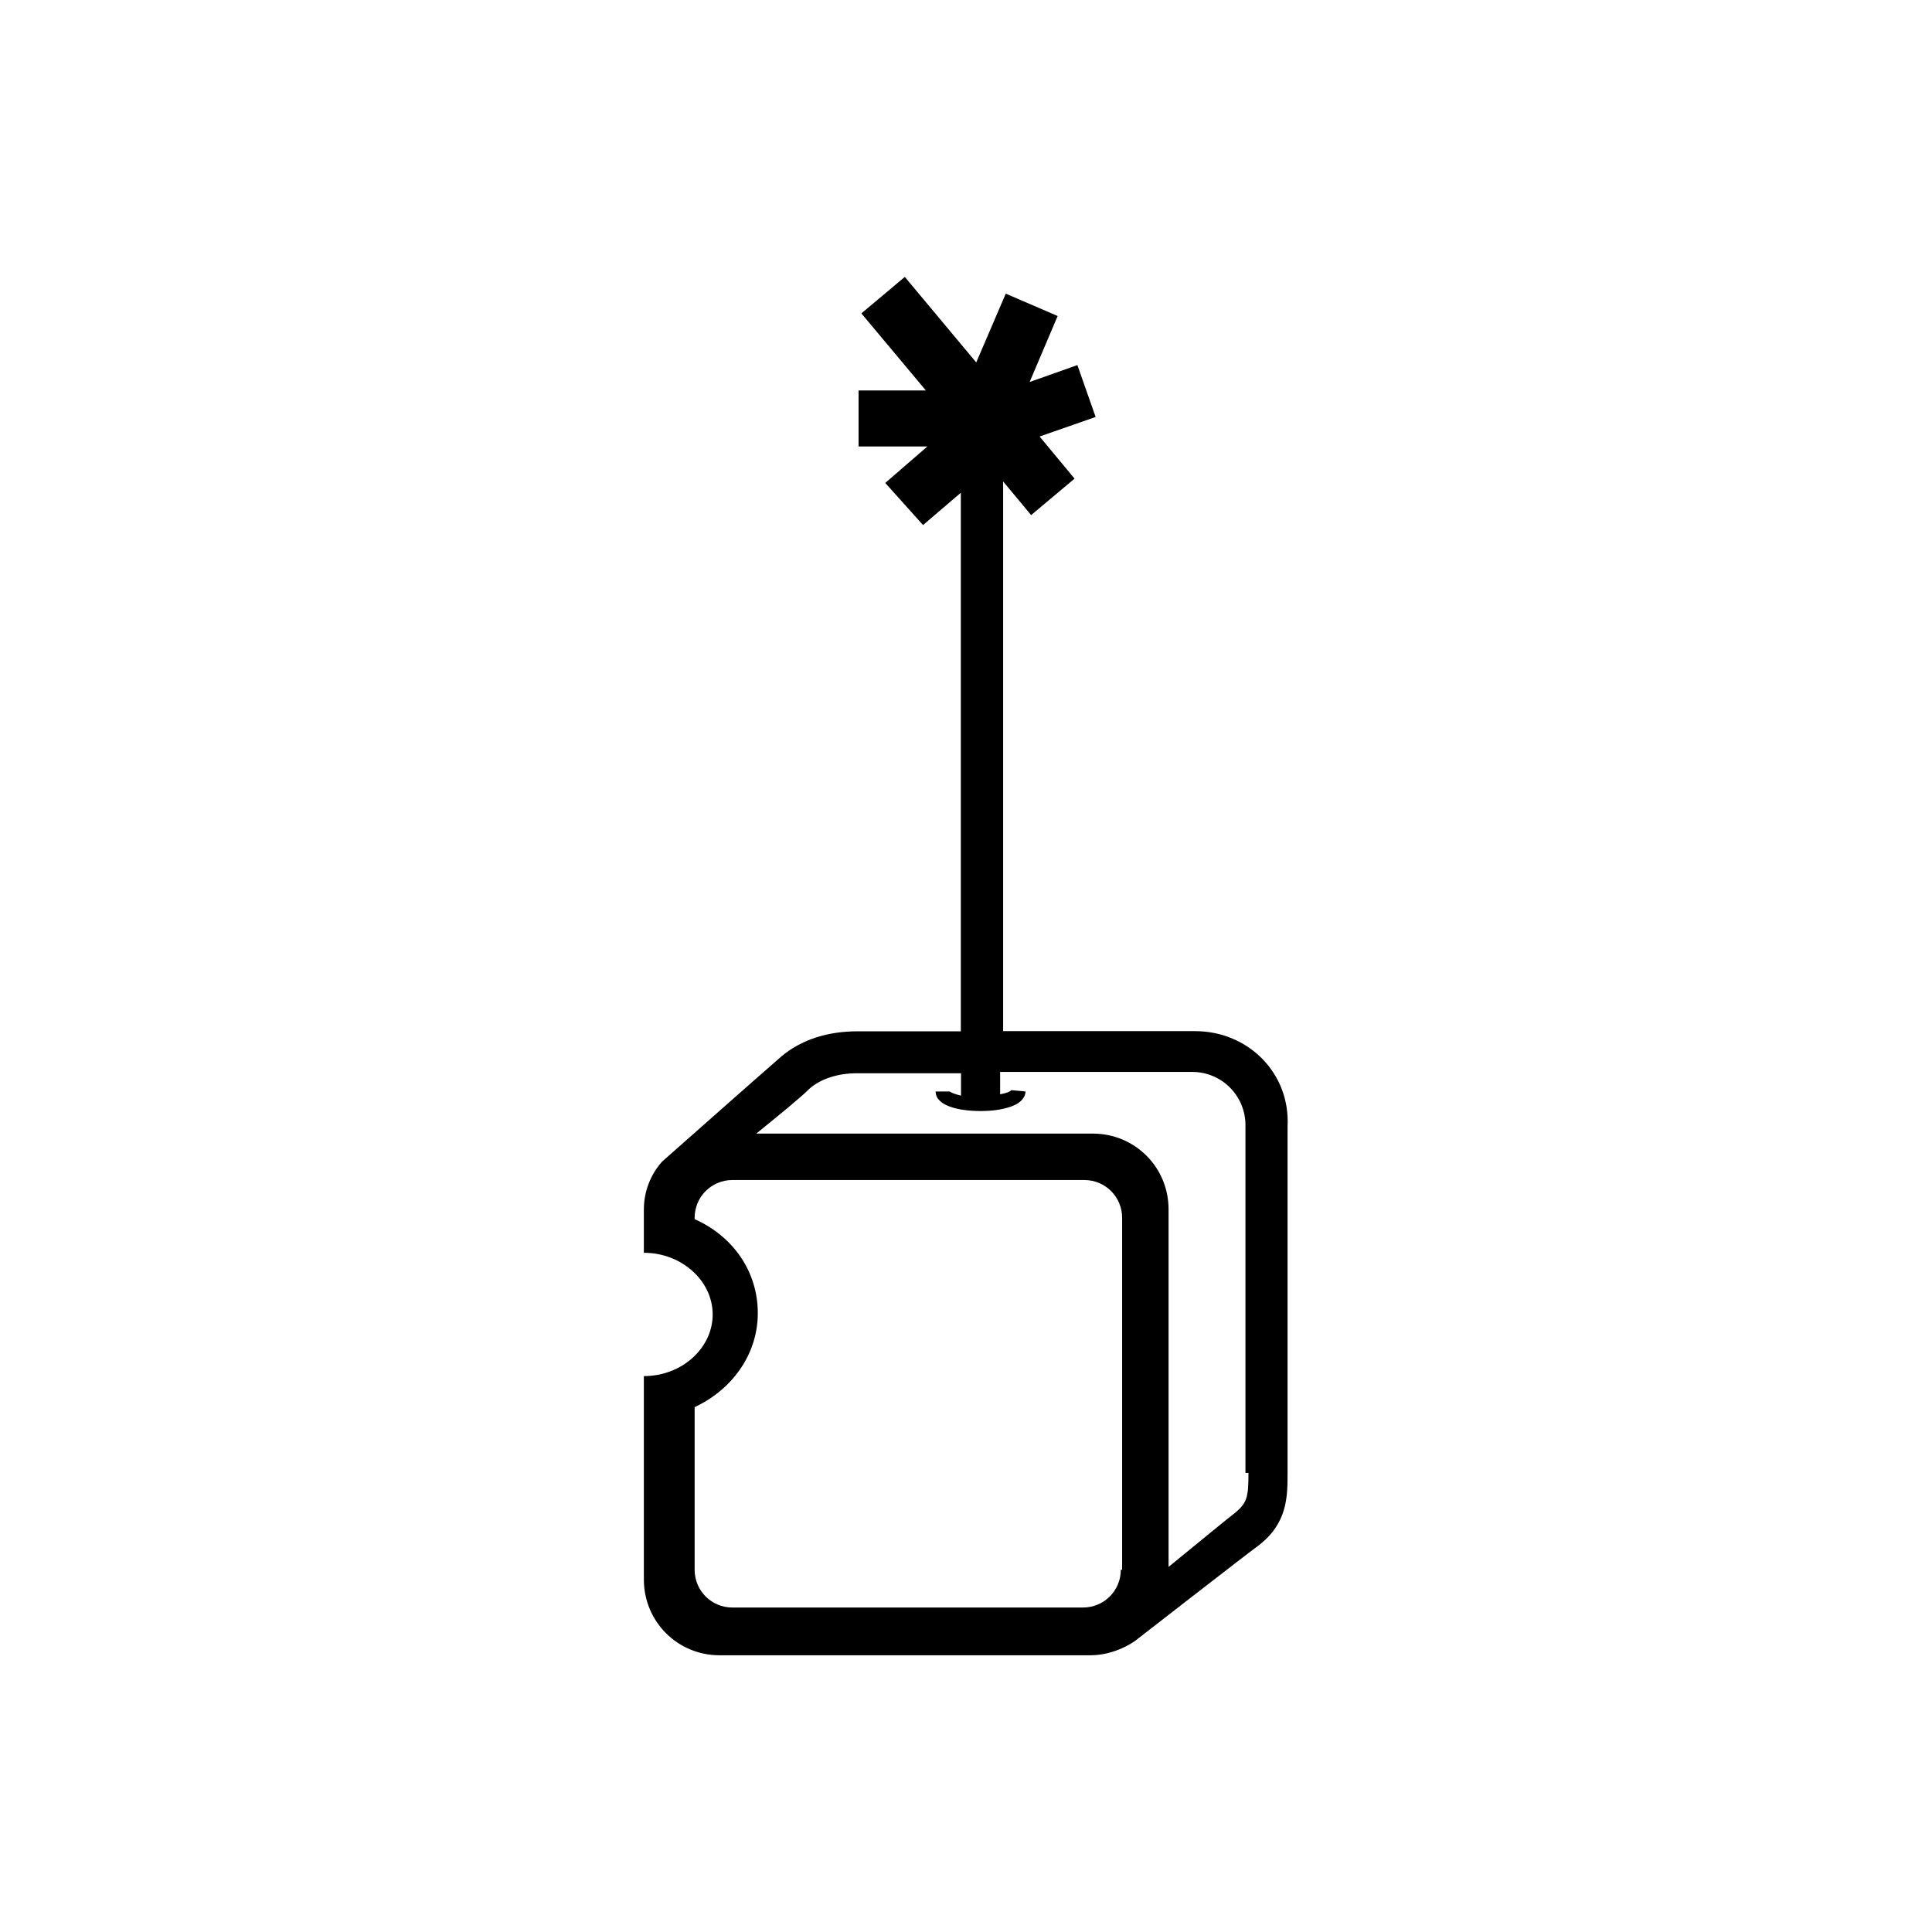
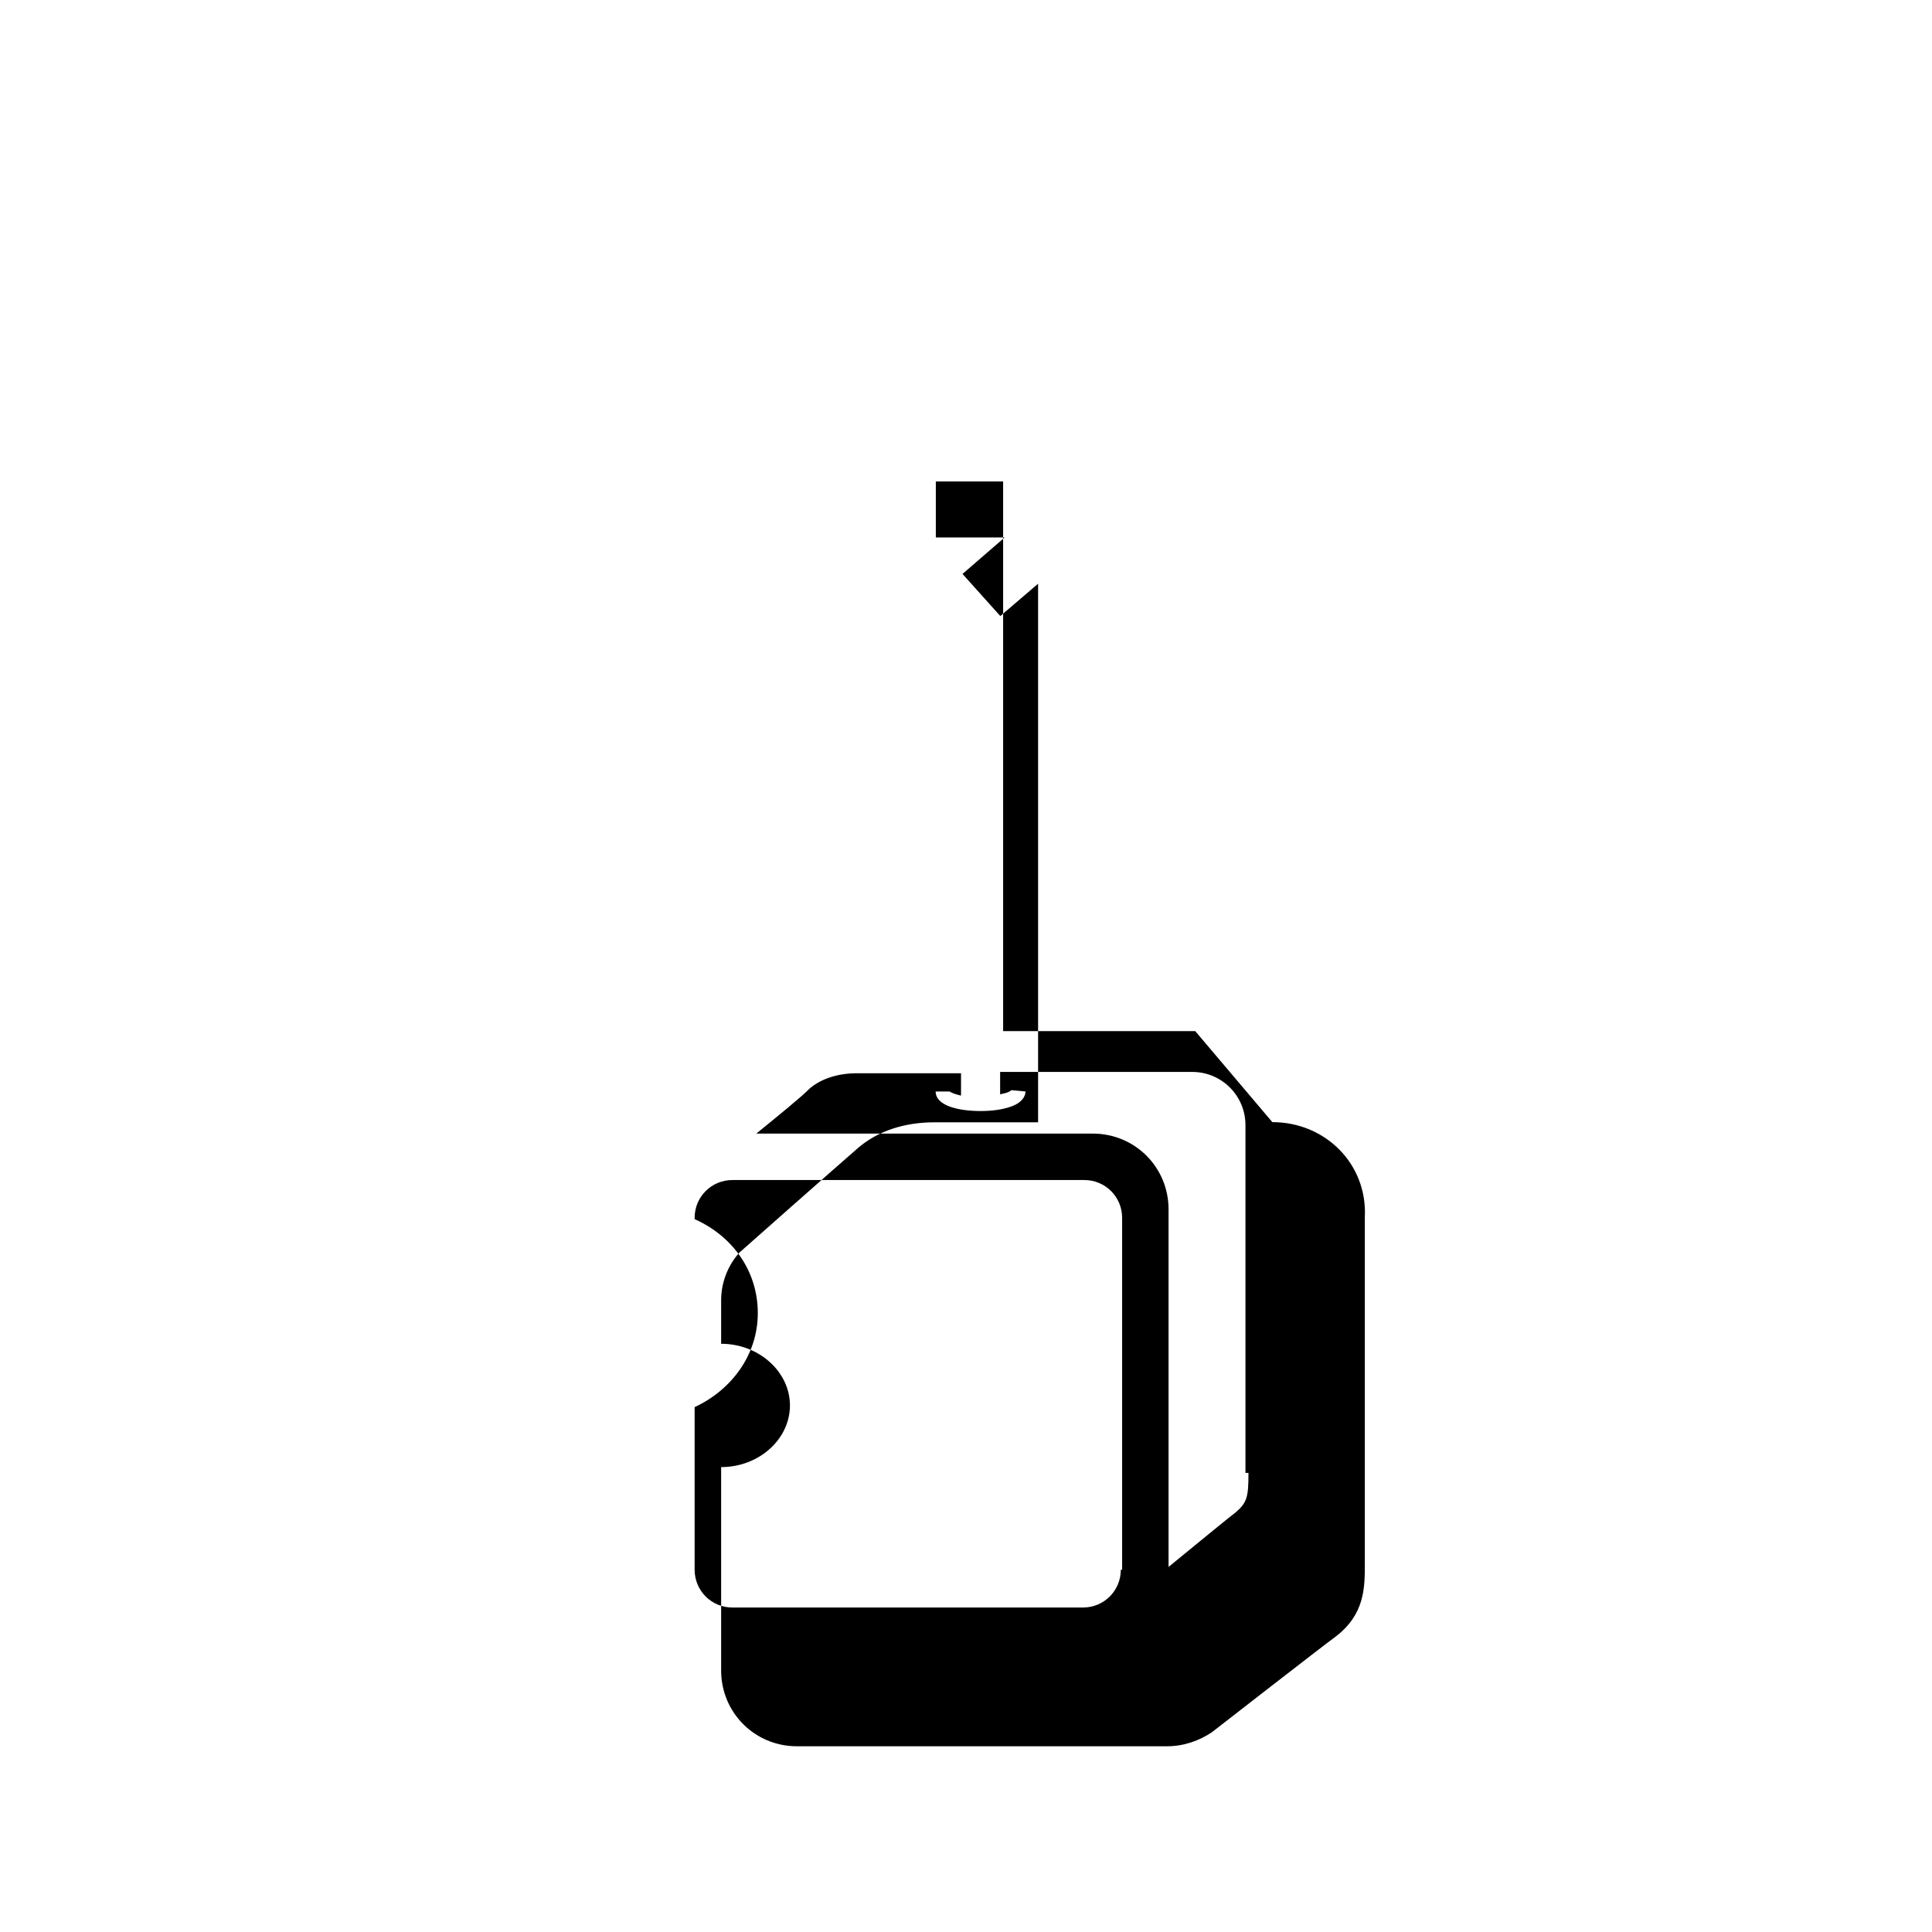
<svg xmlns="http://www.w3.org/2000/svg" id="Capa_1" version="1.1" viewBox="0 0 102.77 102.77">
-   <path d="M63.58,54.85h-10.22v-29.24l1.49,1.79,2.31-1.94-1.86-2.24,2.98-1.04-.97-2.76-2.54.9,1.49-3.51-2.76-1.19-1.57,3.66-3.8-4.55-2.31,1.94,3.43,4.1h-3.58v2.98h3.66l-2.24,1.94,2.01,2.24,2.01-1.72v28.65h-5.52c-1.57,0-2.98.45-4.03,1.34-1.12.97-6.34,5.59-6.34,5.59-.6.67-.97,1.57-.97,2.54v2.31c2.01,0,3.66,1.49,3.66,3.28s-1.64,3.28-3.66,3.28v2.24h0v8.58c0,2.24,1.79,4.03,4.03,4.03h19.69c.9,0,1.72-.3,2.39-.75,0,0,6.04-4.7,6.56-5.07,1.57-1.19,1.57-2.61,1.57-3.88v-18.43c.15-2.83-2.09-5.07-4.92-5.07ZM59.62,83.5c0,1.12-.9,2.01-2.01,2.01h-18.65c-1.12,0-2.01-.9-2.01-2.01v-8.65c1.94-.9,3.36-2.76,3.36-5s-1.34-4.1-3.36-5v-.07c0-1.12.9-2.01,2.01-2.01h18.72c1.12,0,2.01.9,2.01,2.01v18.72h-.07ZM66.41,78.35c0,1.27-.07,1.57-.67,2.09-.3.22-1.94,1.57-3.58,2.91v-19.02c0-2.24-1.79-4.03-4.03-4.03h-17.9c1.19-.97,2.39-1.94,2.83-2.39.6-.52,1.49-.82,2.54-.82h5.52v1.19c-.3-.07-.52-.15-.6-.22h-.75c0,.75,1.19,1.04,2.39,1.04h0c.6,0,1.12-.07,1.57-.22.67-.22.82-.6.82-.82l-.75-.07c-.07.07-.22.15-.6.22v-1.19h10.22c1.57,0,2.83,1.27,2.83,2.83v18.5h.15Z" />
+   <path d="M63.58,54.85h-10.22v-29.24h-3.58v2.98h3.66l-2.24,1.94,2.01,2.24,2.01-1.72v28.65h-5.52c-1.57,0-2.98.45-4.03,1.34-1.12.97-6.34,5.59-6.34,5.59-.6.67-.97,1.57-.97,2.54v2.31c2.01,0,3.66,1.49,3.66,3.28s-1.64,3.28-3.66,3.28v2.24h0v8.58c0,2.24,1.79,4.03,4.03,4.03h19.69c.9,0,1.72-.3,2.39-.75,0,0,6.04-4.7,6.56-5.07,1.57-1.19,1.57-2.61,1.57-3.88v-18.43c.15-2.83-2.09-5.07-4.92-5.07ZM59.62,83.5c0,1.12-.9,2.01-2.01,2.01h-18.65c-1.12,0-2.01-.9-2.01-2.01v-8.65c1.94-.9,3.36-2.76,3.36-5s-1.34-4.1-3.36-5v-.07c0-1.12.9-2.01,2.01-2.01h18.72c1.12,0,2.01.9,2.01,2.01v18.72h-.07ZM66.41,78.35c0,1.27-.07,1.57-.67,2.09-.3.22-1.94,1.57-3.58,2.91v-19.02c0-2.24-1.79-4.03-4.03-4.03h-17.9c1.19-.97,2.39-1.94,2.83-2.39.6-.52,1.49-.82,2.54-.82h5.52v1.19c-.3-.07-.52-.15-.6-.22h-.75c0,.75,1.19,1.04,2.39,1.04h0c.6,0,1.12-.07,1.57-.22.67-.22.82-.6.82-.82l-.75-.07c-.07.07-.22.15-.6.22v-1.19h10.22c1.57,0,2.83,1.27,2.83,2.83v18.5h.15Z" />
</svg>